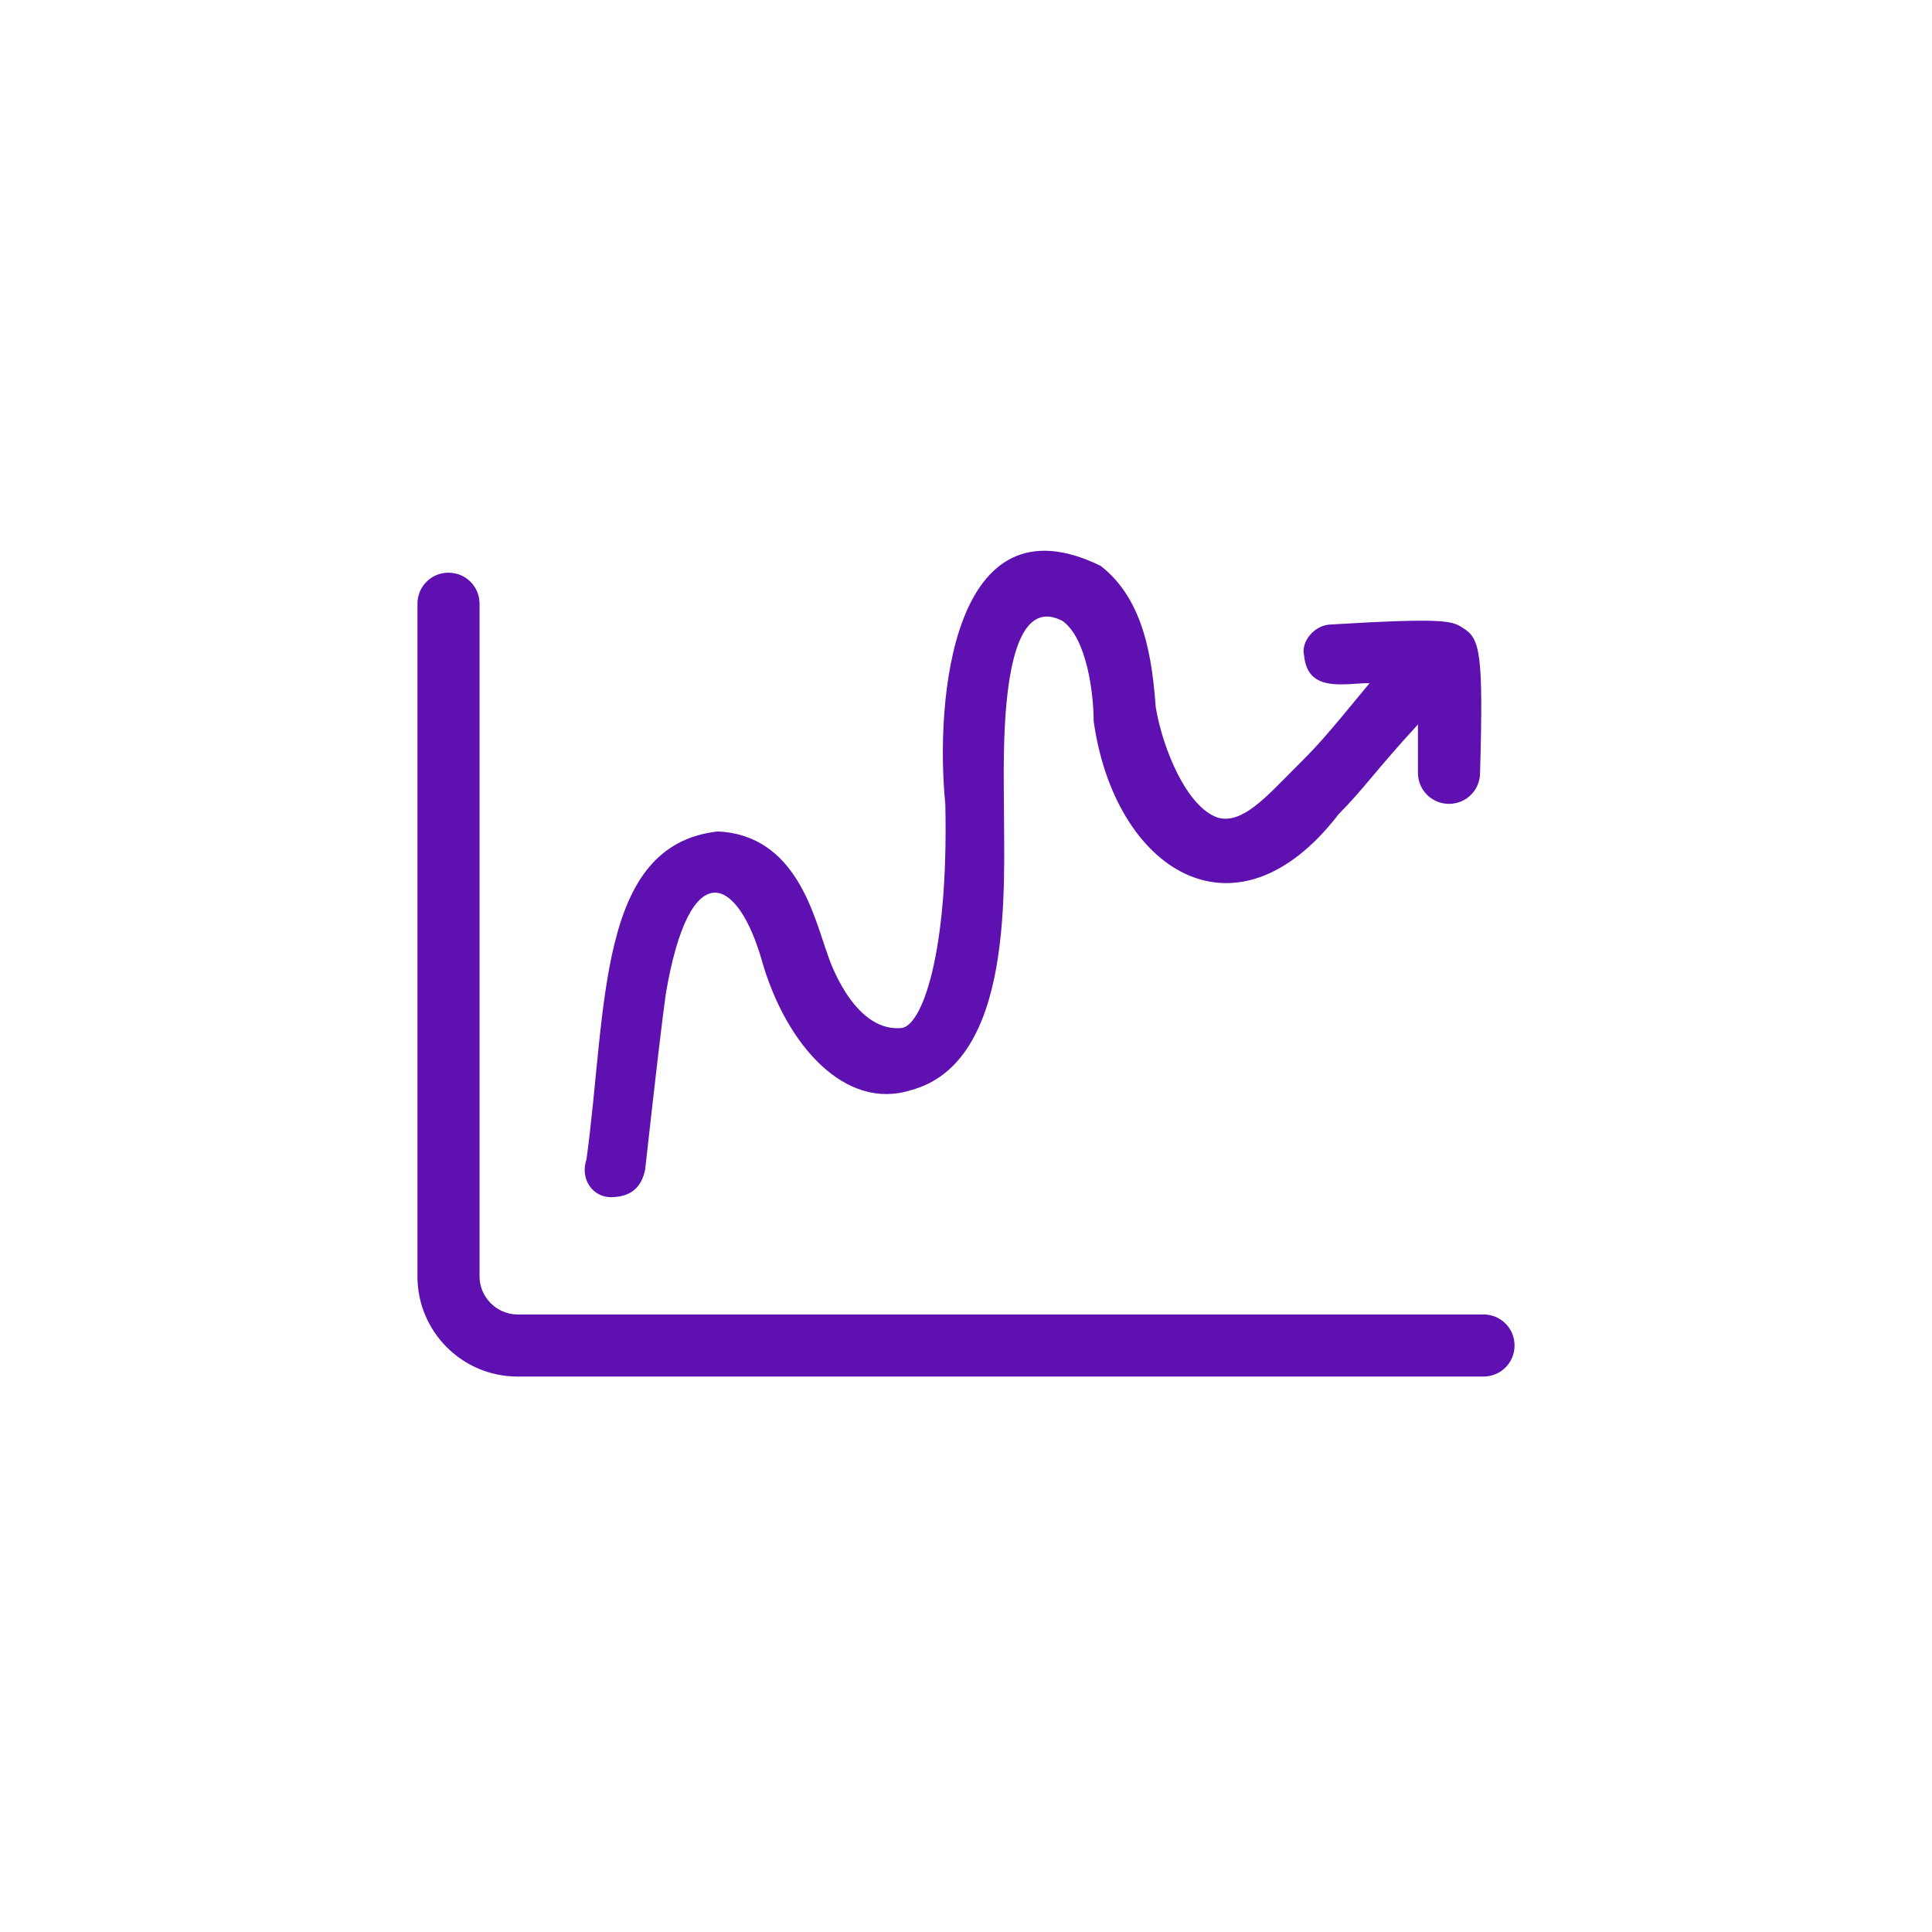
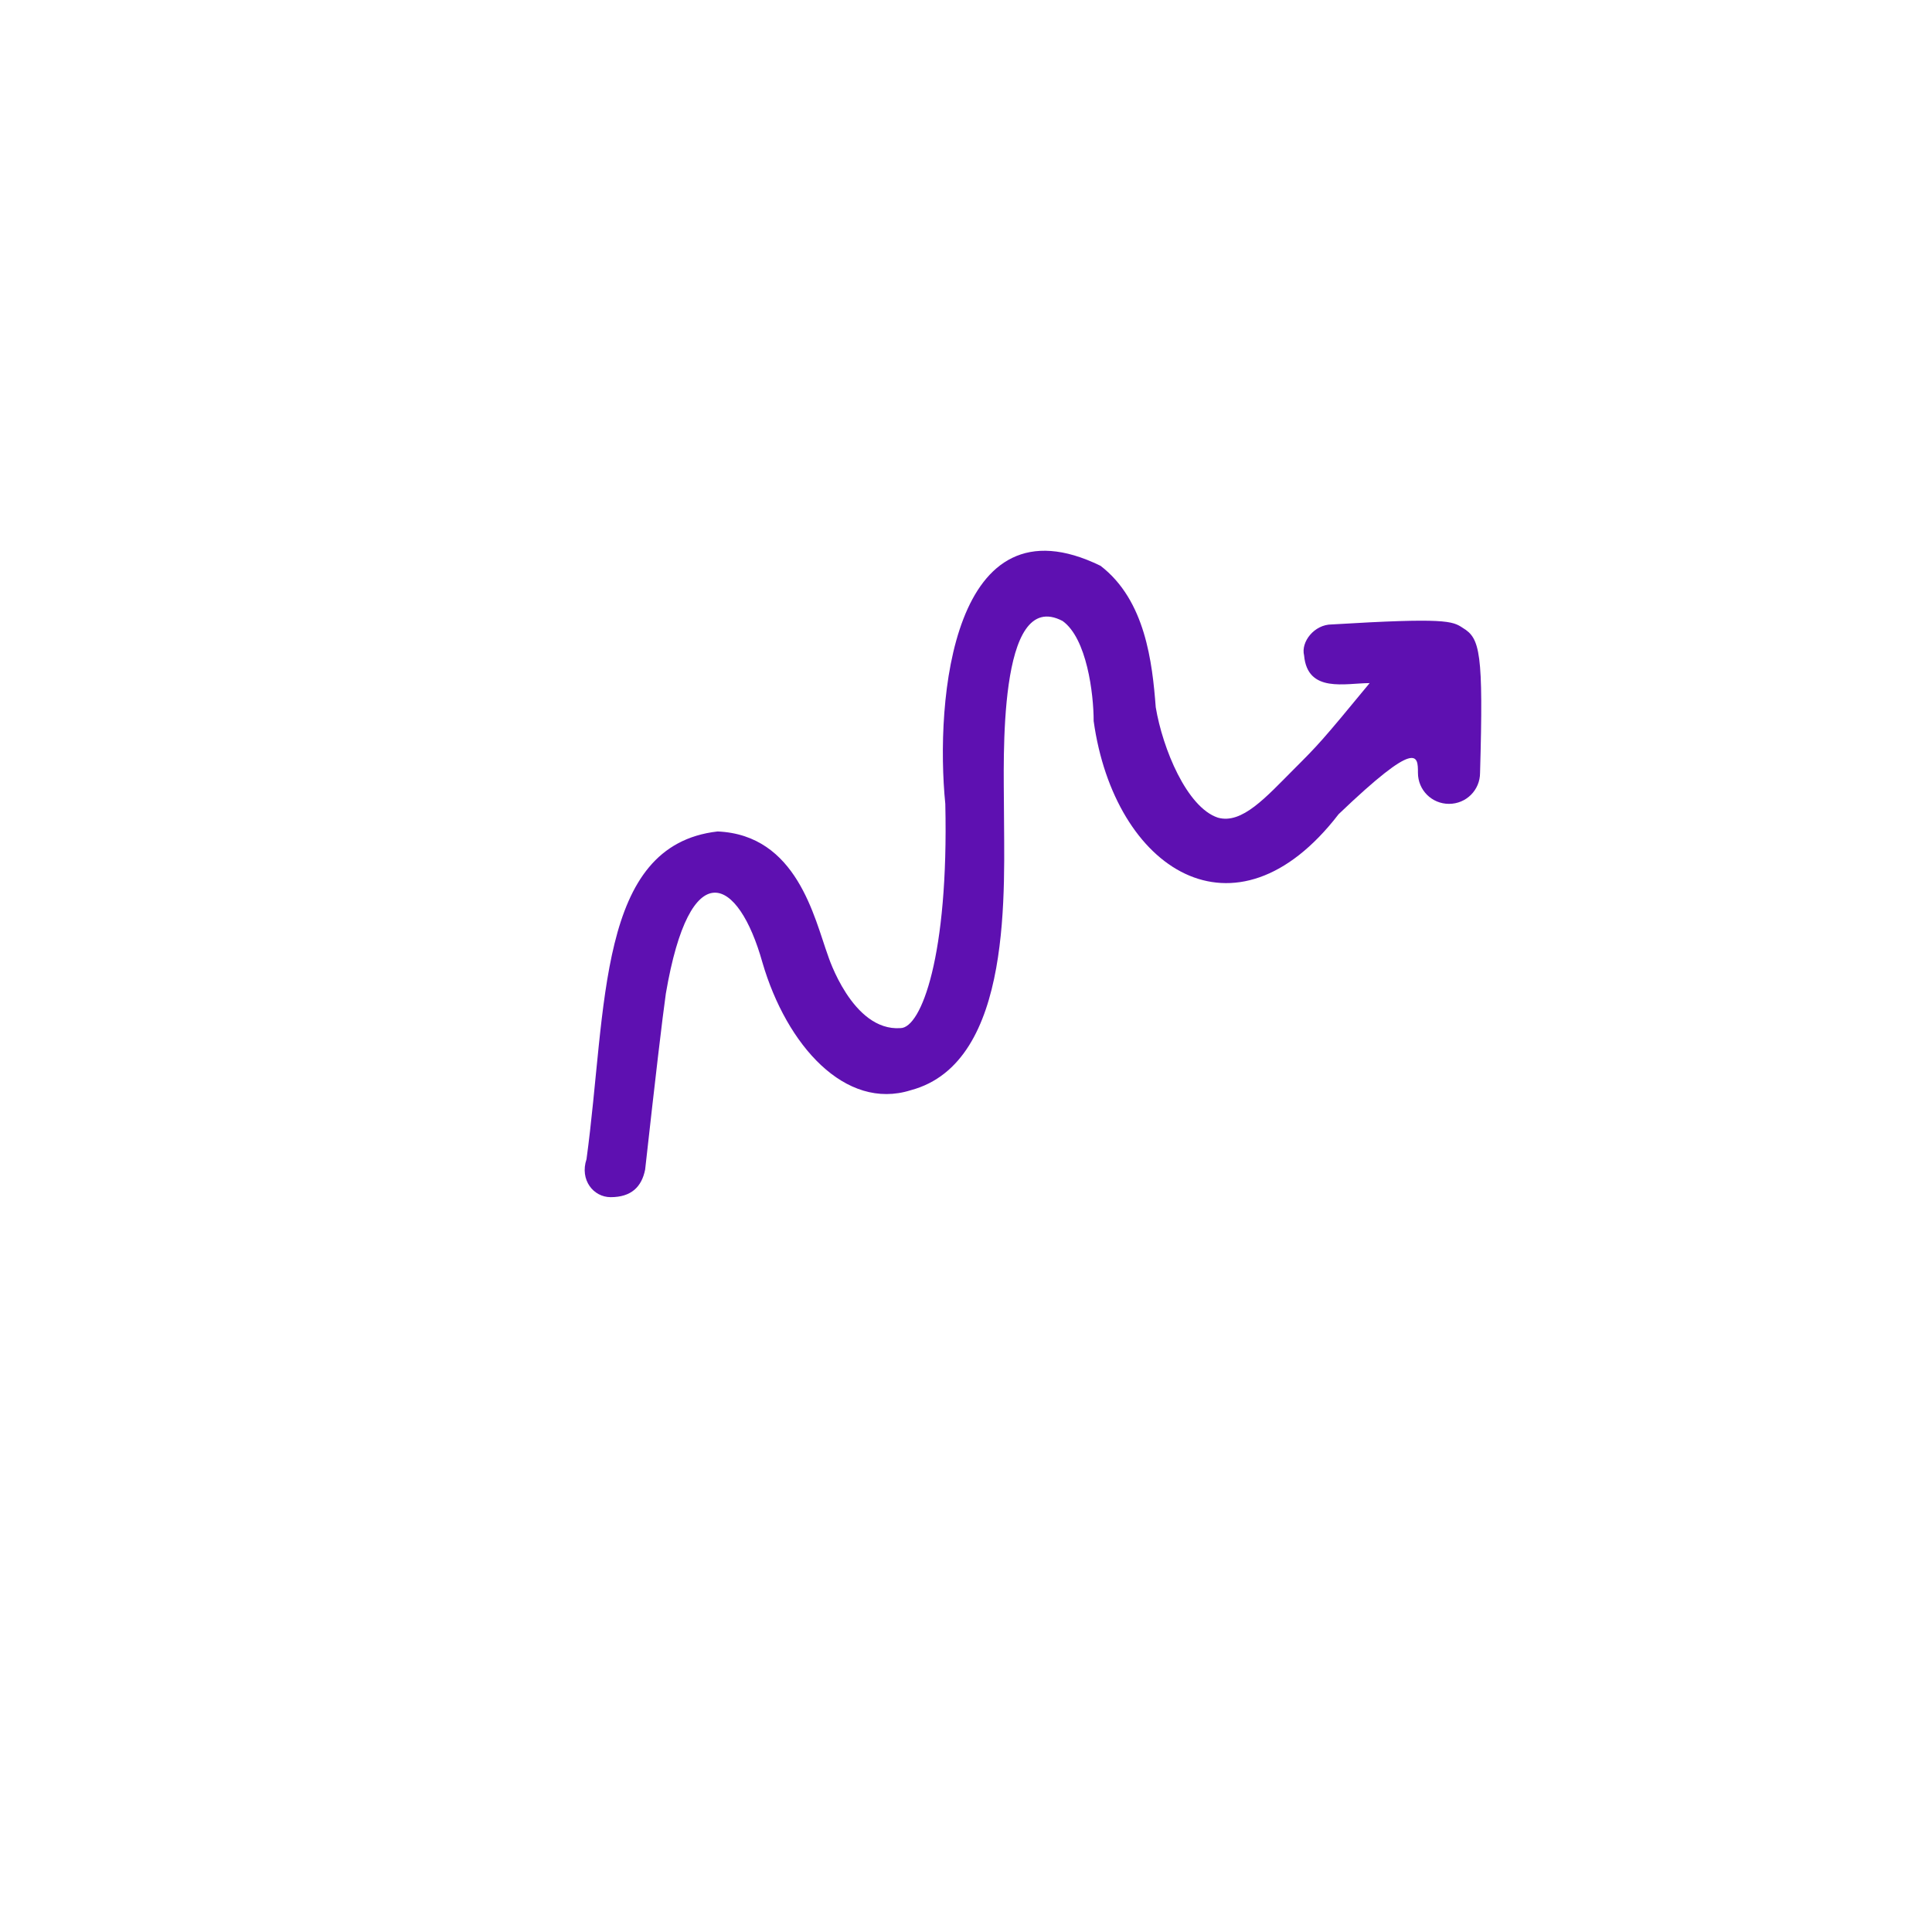
<svg xmlns="http://www.w3.org/2000/svg" width="80" height="80" viewBox="0 0 80 80" fill="none">
-   <path d="M61.429 54.429H21.429C20.571 54.429 19.857 53.714 19.857 52.857V25C19.857 24.286 19.286 23.714 18.571 23.714C17.857 23.714 17.286 24.286 17.286 25V52.857C17.286 55.143 19.143 57 21.429 57H61.429C62.143 57 62.714 56.429 62.714 55.714C62.714 55 62.143 54.429 61.429 54.429Z" fill="#5E10B1" />
-   <path d="M25.286 49.572C26.143 49.572 26.571 49.143 26.714 48.429C27.143 44.572 27.429 42.143 27.571 41.143C28.571 35.286 30.571 36.286 31.571 39.857C32.571 43.286 35 46 37.714 45.143C42 44 41.571 36.714 41.571 33.429C41.571 31.572 41.286 24.286 44 25.714C45 26.429 45.286 28.714 45.286 29.857C46.143 36 51.143 39.286 55.429 33.714C56.429 32.714 57 31.857 58.714 30C58.714 30.572 58.714 31.286 58.714 32C58.714 32.714 59.286 33.286 60 33.286C60.714 33.286 61.286 32.714 61.286 32C61.429 27 61.286 26.429 60.571 26C60.143 25.714 59.857 25.572 55.143 25.857C54.429 25.857 53.857 26.572 54 27.143C54.143 28.714 55.714 28.286 56.714 28.286C54.714 30.714 54.571 30.857 53.571 31.857C52.429 33 51.429 34.143 50.429 33.857C49.143 33.429 48.143 31 47.857 29.286C47.714 27.429 47.429 24.857 45.571 23.429C39.429 20.429 38.714 29 39.143 33.286C39.286 39.572 38.143 42.572 37.286 42.572C35.286 42.714 34.286 39.572 34.286 39.572C33.714 38 33 34.572 29.714 34.429C24.714 35 25.143 41.714 24.286 48C24 48.857 24.571 49.572 25.286 49.572Z" fill="#5E10B1" />
+   <path d="M25.286 49.572C26.143 49.572 26.571 49.143 26.714 48.429C27.143 44.572 27.429 42.143 27.571 41.143C28.571 35.286 30.571 36.286 31.571 39.857C32.571 43.286 35 46 37.714 45.143C42 44 41.571 36.714 41.571 33.429C41.571 31.572 41.286 24.286 44 25.714C45 26.429 45.286 28.714 45.286 29.857C46.143 36 51.143 39.286 55.429 33.714C58.714 30.572 58.714 31.286 58.714 32C58.714 32.714 59.286 33.286 60 33.286C60.714 33.286 61.286 32.714 61.286 32C61.429 27 61.286 26.429 60.571 26C60.143 25.714 59.857 25.572 55.143 25.857C54.429 25.857 53.857 26.572 54 27.143C54.143 28.714 55.714 28.286 56.714 28.286C54.714 30.714 54.571 30.857 53.571 31.857C52.429 33 51.429 34.143 50.429 33.857C49.143 33.429 48.143 31 47.857 29.286C47.714 27.429 47.429 24.857 45.571 23.429C39.429 20.429 38.714 29 39.143 33.286C39.286 39.572 38.143 42.572 37.286 42.572C35.286 42.714 34.286 39.572 34.286 39.572C33.714 38 33 34.572 29.714 34.429C24.714 35 25.143 41.714 24.286 48C24 48.857 24.571 49.572 25.286 49.572Z" fill="#5E10B1" />
</svg>